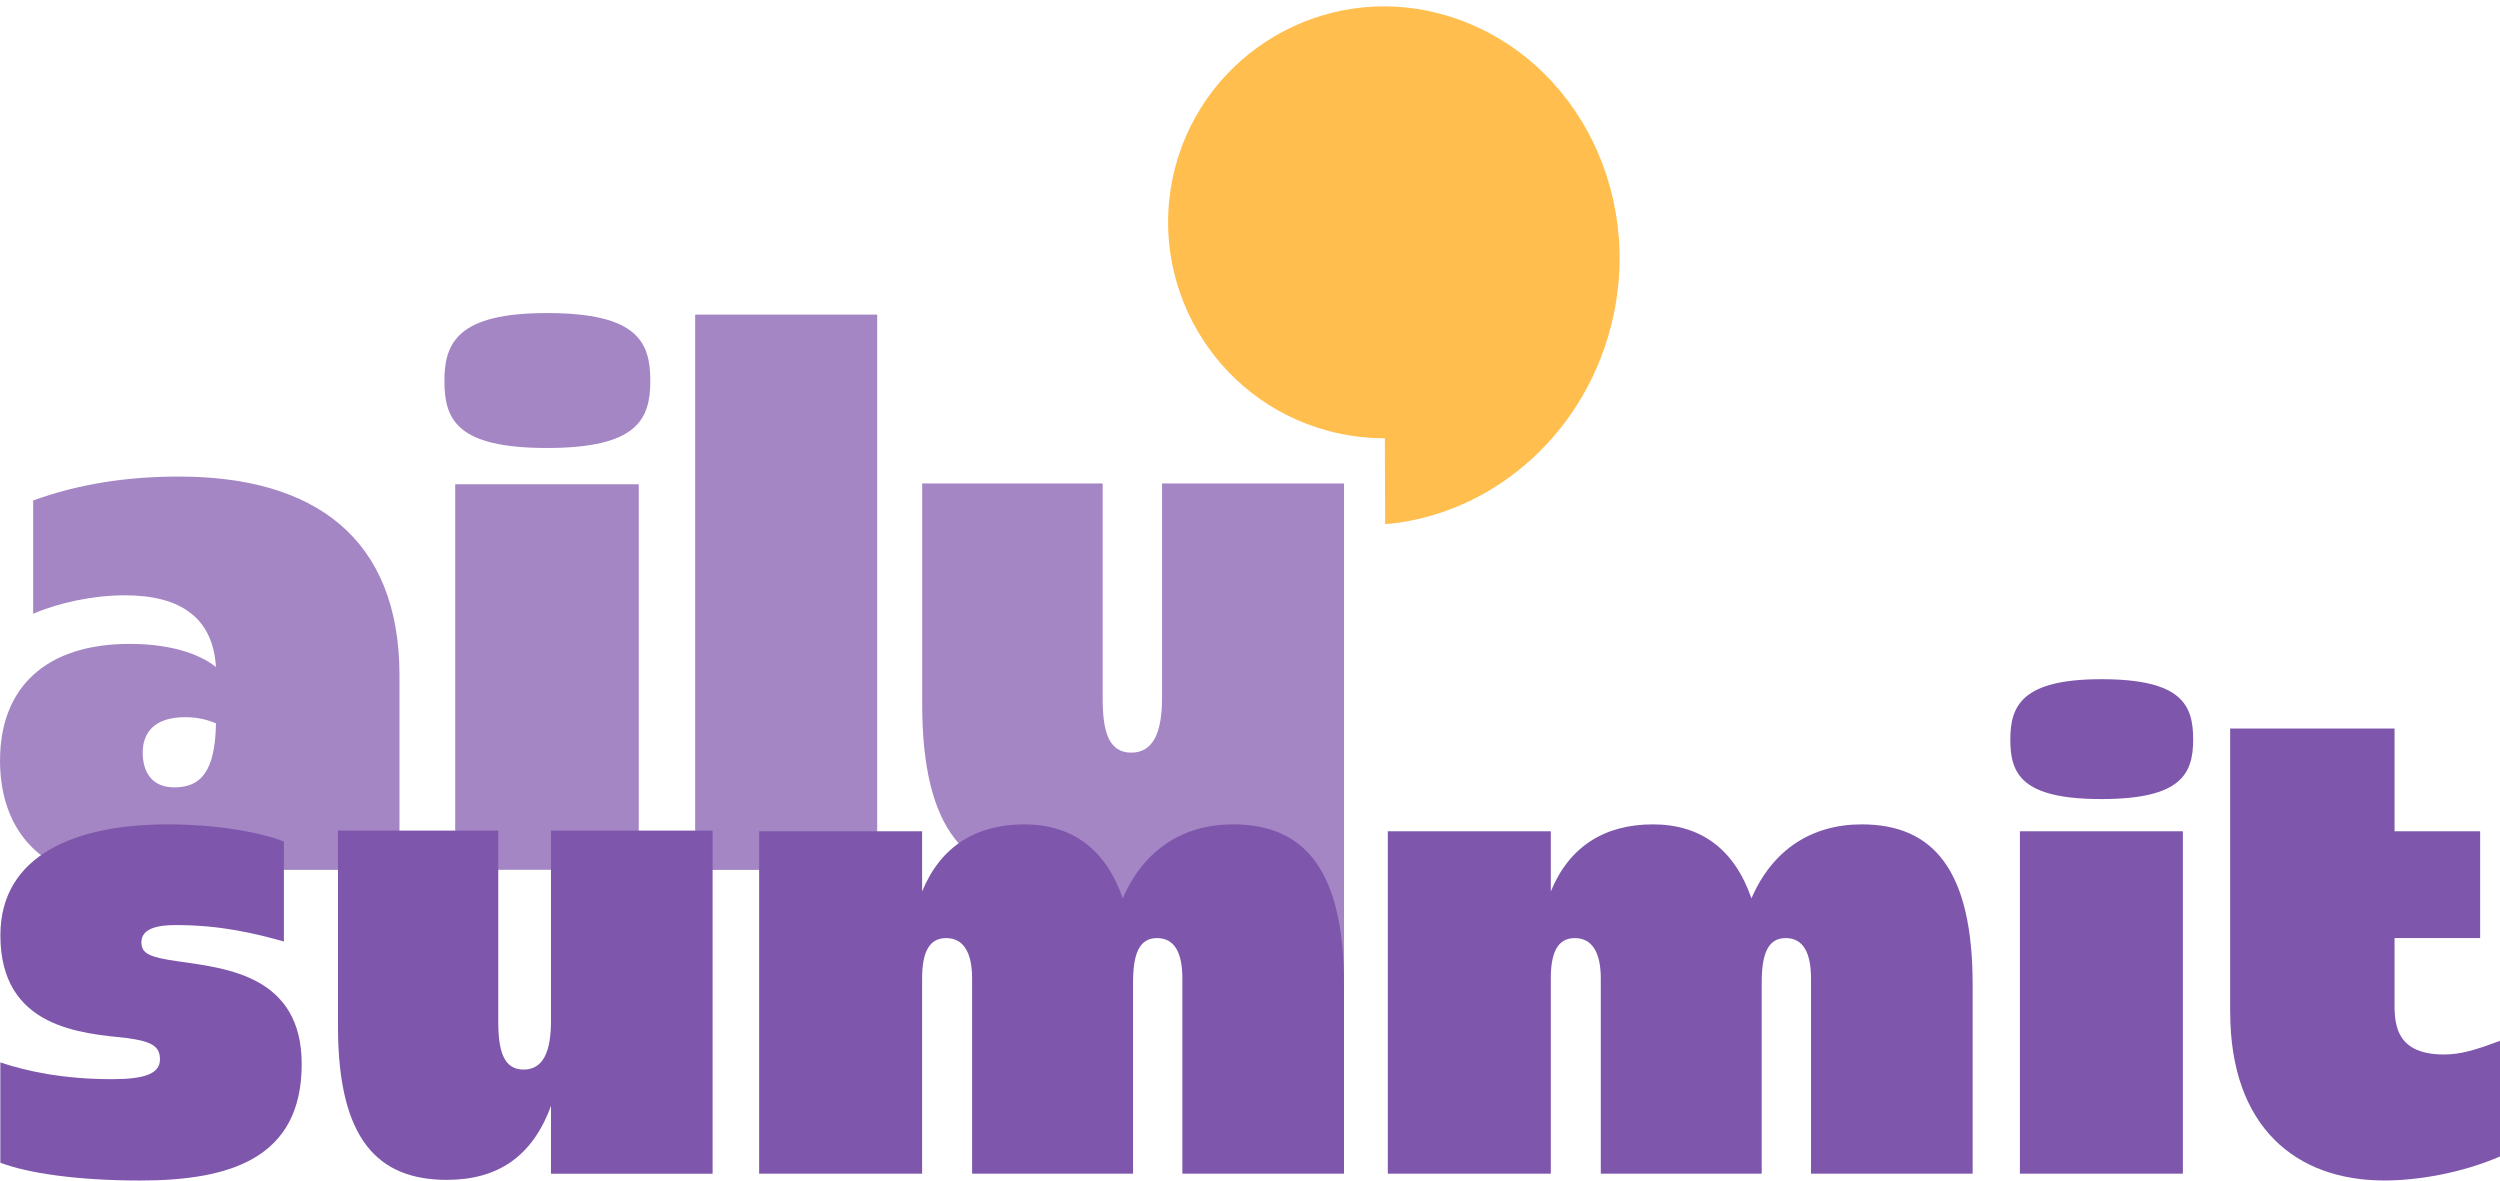
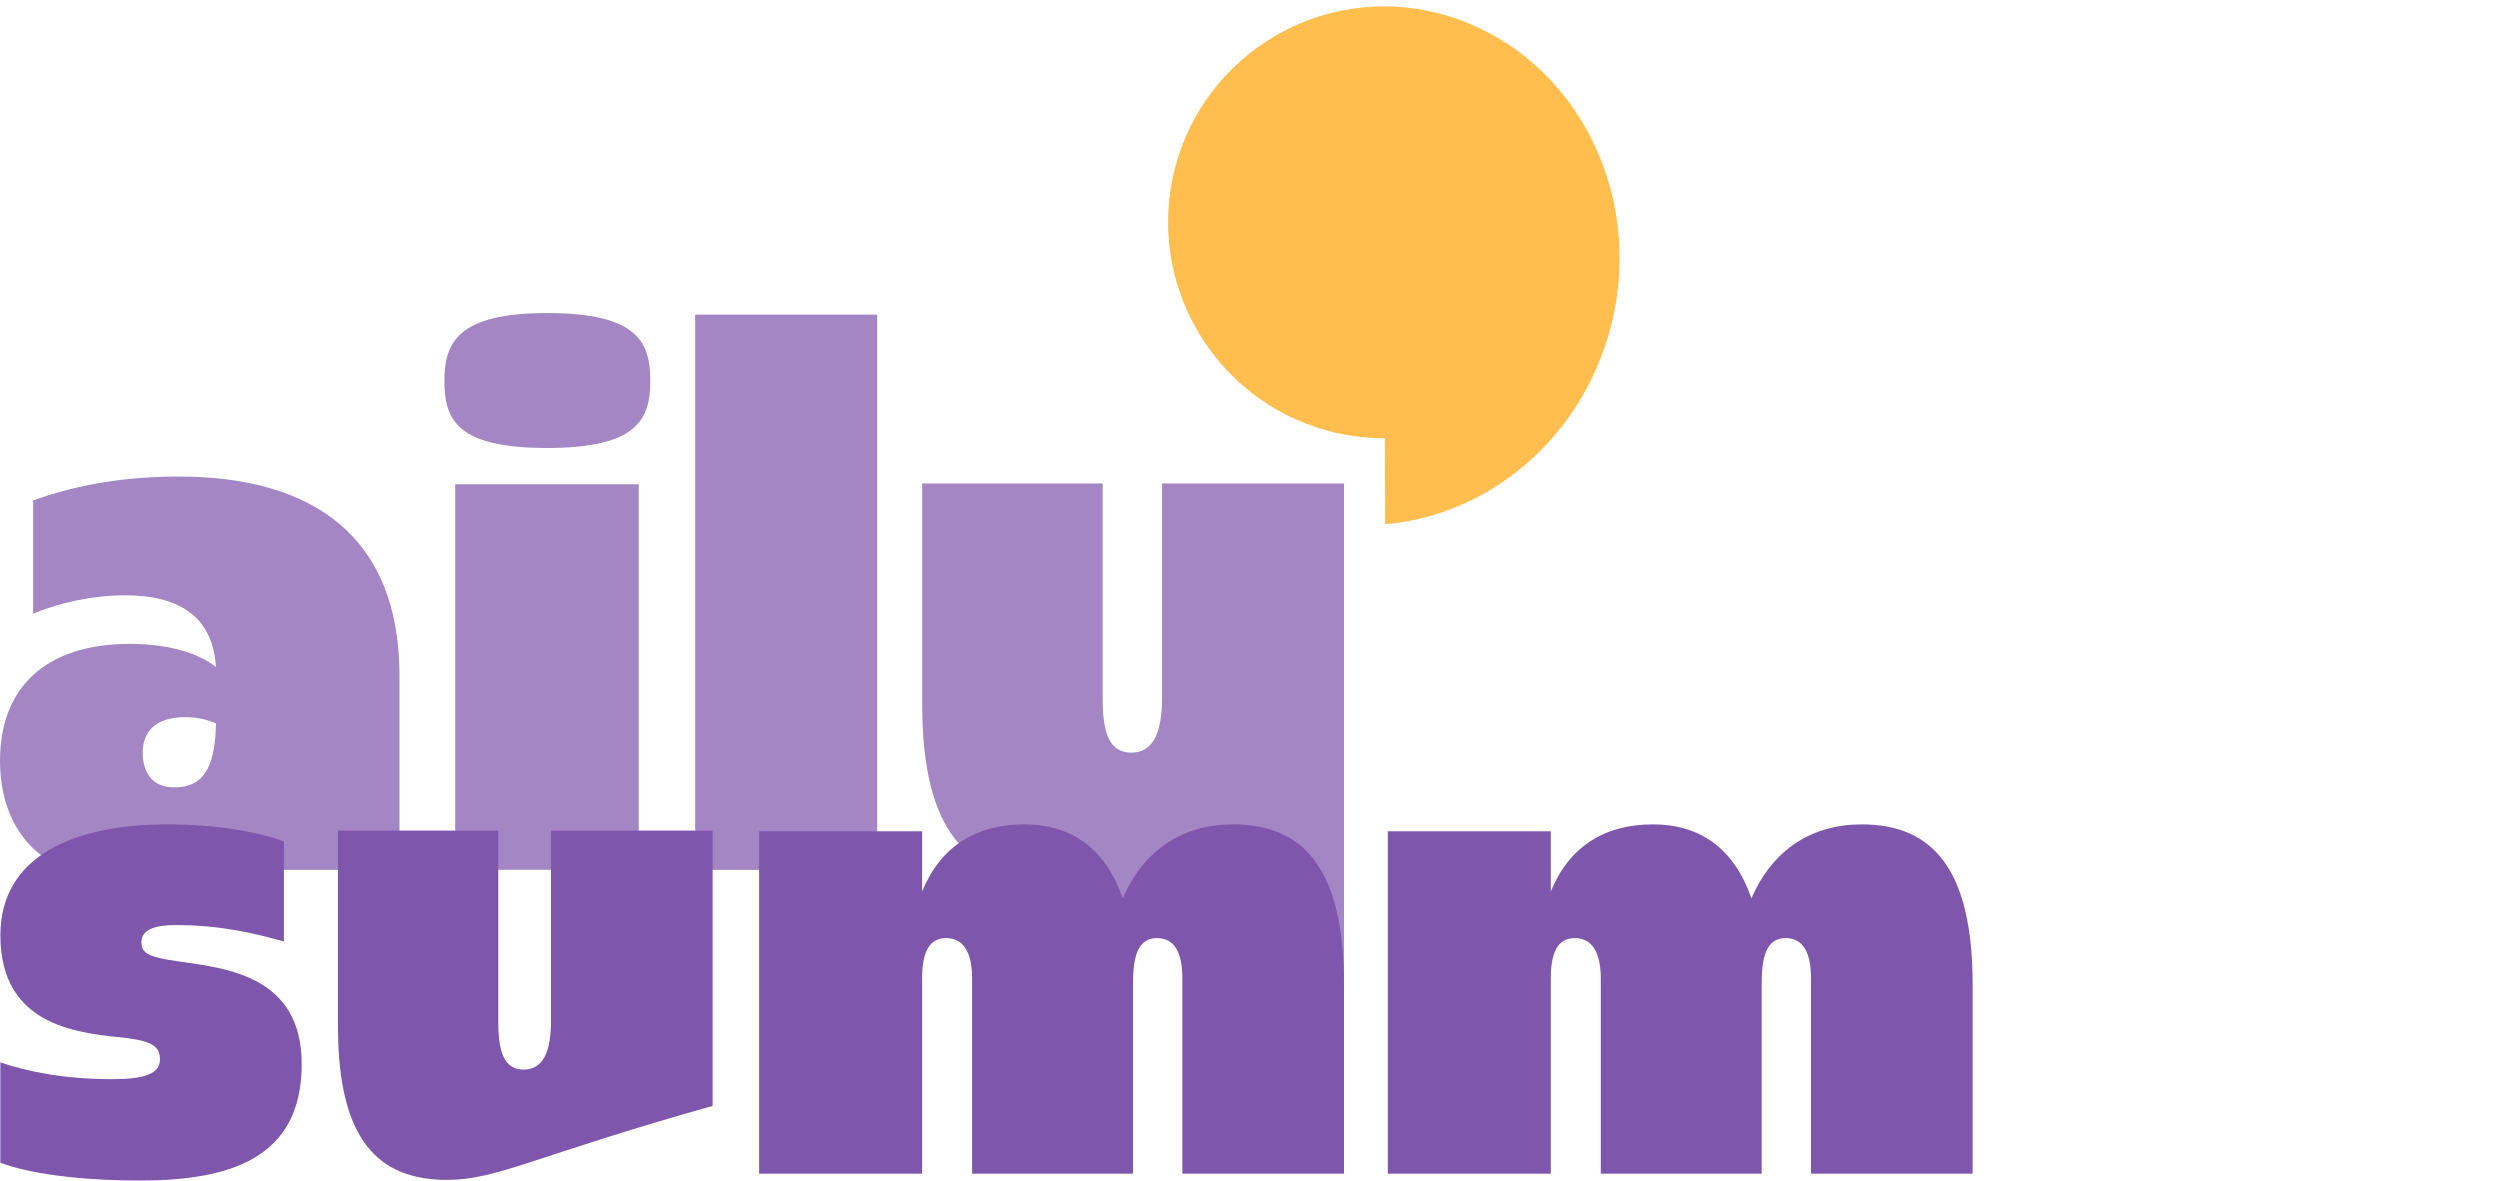
<svg xmlns="http://www.w3.org/2000/svg" width="72" height="34" viewBox="0 0 72 34" fill="none">
  <g clip-path="url(#clip0_20714_2461)">
    <path d="M39.892 15.097L39.884 12.622C39.344 12.623 38.802 12.554 38.272 12.414C34.957 11.538 32.972 8.129 33.847 4.814C34.723 1.499 38.132 -0.485 41.447 0.389L41.449 0.38V0.389C45.225 1.385 47.437 5.45 46.381 9.45C45.537 12.646 42.859 14.848 39.892 15.096V15.097Z" fill="#FFBE4D" />
    <path d="M0.001 21.899C0.001 19.788 1.334 18.544 3.732 18.544C4.821 18.544 5.687 18.789 6.22 19.21C6.131 17.789 5.198 17.145 3.598 17.145C2.666 17.145 1.666 17.366 0.955 17.678V14.413C2.243 13.947 3.62 13.725 5.152 13.725C9.04 13.725 11.505 15.479 11.505 19.455V25.052H6.219V23.873C5.619 24.962 4.641 25.274 3.243 25.274C1.333 25.274 0 24.03 0 21.898L0.001 21.899ZM5.021 22.676C5.776 22.676 6.197 22.232 6.22 20.832C5.909 20.7 5.62 20.655 5.332 20.655C4.399 20.655 4.11 21.143 4.11 21.677C4.11 22.21 4.355 22.676 5.021 22.676Z" fill="#A486C4" />
    <path d="M15.752 9.016C18.374 9.016 18.729 9.86 18.729 10.97C18.729 12.08 18.352 12.902 15.752 12.902C13.153 12.902 12.799 12.08 12.799 10.97C12.799 9.86 13.198 9.016 15.752 9.016ZM13.11 13.946H18.396V25.051H13.11V13.946Z" fill="#A486C4" />
    <path d="M20.021 9.061H25.263V25.053H20.021V9.061Z" fill="#A486C4" />
    <path d="M26.559 20.276V13.924H31.757V20.121C31.757 21.076 31.934 21.676 32.579 21.676C33.223 21.676 33.467 21.076 33.467 20.099V13.924H38.708V28.48L33.509 26.39L32.633 26.169C32.033 27.813 31.734 25.251 30.09 25.251C27.869 25.251 26.559 23.963 26.559 20.276Z" fill="#A486C4" />
    <path d="M0.01 33.486V30.598C0.779 30.854 1.825 31.08 3.226 31.08C4.173 31.08 4.607 30.922 4.607 30.507C4.607 30.133 4.37 29.994 3.66 29.896C2.358 29.758 0.011 29.619 0.011 26.938C0.011 24.611 2.201 23.742 4.823 23.742C6.223 23.742 7.465 23.96 8.176 24.235V27.115C7.328 26.879 6.361 26.642 5.059 26.642C4.586 26.642 4.073 26.722 4.073 27.135C4.073 27.471 4.31 27.569 5.139 27.688C6.52 27.885 8.689 28.101 8.689 30.646C8.689 33.367 6.618 33.999 4.034 33.999C2.201 33.999 0.779 33.781 0.01 33.486Z" fill="#7E56AC" />
-     <path d="M9.734 29.562V23.921H14.35V29.423C14.35 30.271 14.507 30.804 15.08 30.804C15.652 30.804 15.868 30.272 15.868 29.404V23.921H20.523V33.803H15.868V31.849C15.336 33.31 14.33 33.98 12.87 33.98C10.898 33.98 9.734 32.836 9.734 29.562Z" fill="#7E56AC" />
+     <path d="M9.734 29.562V23.921H14.35V29.423C14.35 30.271 14.507 30.804 15.08 30.804C15.652 30.804 15.868 30.272 15.868 29.404V23.921H20.523V33.803V31.849C15.336 33.31 14.33 33.98 12.87 33.98C10.898 33.98 9.734 32.836 9.734 29.562Z" fill="#7E56AC" />
    <path d="M21.863 23.94H26.557V25.675C27.089 24.373 28.115 23.742 29.496 23.742C30.877 23.742 31.843 24.453 32.336 25.873C32.947 24.453 34.092 23.742 35.512 23.742C37.563 23.742 38.707 25.044 38.707 28.358V33.801H34.052V28.181C34.052 27.451 33.835 27.017 33.322 27.017C32.809 27.017 32.632 27.471 32.632 28.299V33.801H27.997V28.181C27.997 27.451 27.761 27.017 27.248 27.017C26.734 27.017 26.557 27.471 26.557 28.181V33.801H21.863V23.94Z" fill="#7E56AC" />
    <path d="M39.969 23.94H44.663V25.675C45.195 24.373 46.221 23.742 47.602 23.742C48.983 23.742 49.949 24.453 50.442 25.873C51.053 24.453 52.197 23.742 53.617 23.742C55.669 23.742 56.812 25.044 56.812 28.358V33.801H52.157V28.181C52.157 27.451 51.94 27.017 51.428 27.017C50.916 27.017 50.737 27.471 50.737 28.299V33.801H46.103V28.181C46.103 27.451 45.866 27.017 45.353 27.017C44.84 27.017 44.663 27.471 44.663 28.181V33.801H39.969V23.94Z" fill="#7E56AC" />
-     <path d="M60.52 19.561C62.847 19.561 63.163 20.311 63.163 21.297C63.163 22.283 62.827 23.013 60.52 23.013C58.213 23.013 57.897 22.283 57.897 21.297C57.897 20.311 58.251 19.561 60.52 19.561ZM58.173 23.94H62.867V33.801H58.173V23.94Z" fill="#7E56AC" />
-     <path d="M64.228 29.146V20.981H68.963V23.94H71.428V27.016H68.963V28.772C68.963 29.364 68.903 30.369 70.382 30.369C70.855 30.369 71.27 30.251 72 29.974V33.307C70.855 33.8 69.594 33.998 68.667 33.998C66.123 33.998 64.23 32.459 64.23 29.145L64.228 29.146Z" fill="#7E56AC" />
  </g>
  <defs>
    <clipPath id="clip0_20714_2461">
      <rect width="72" height="33.816" fill="white" transform="translate(0 0.183)" />
    </clipPath>
  </defs>
</svg>